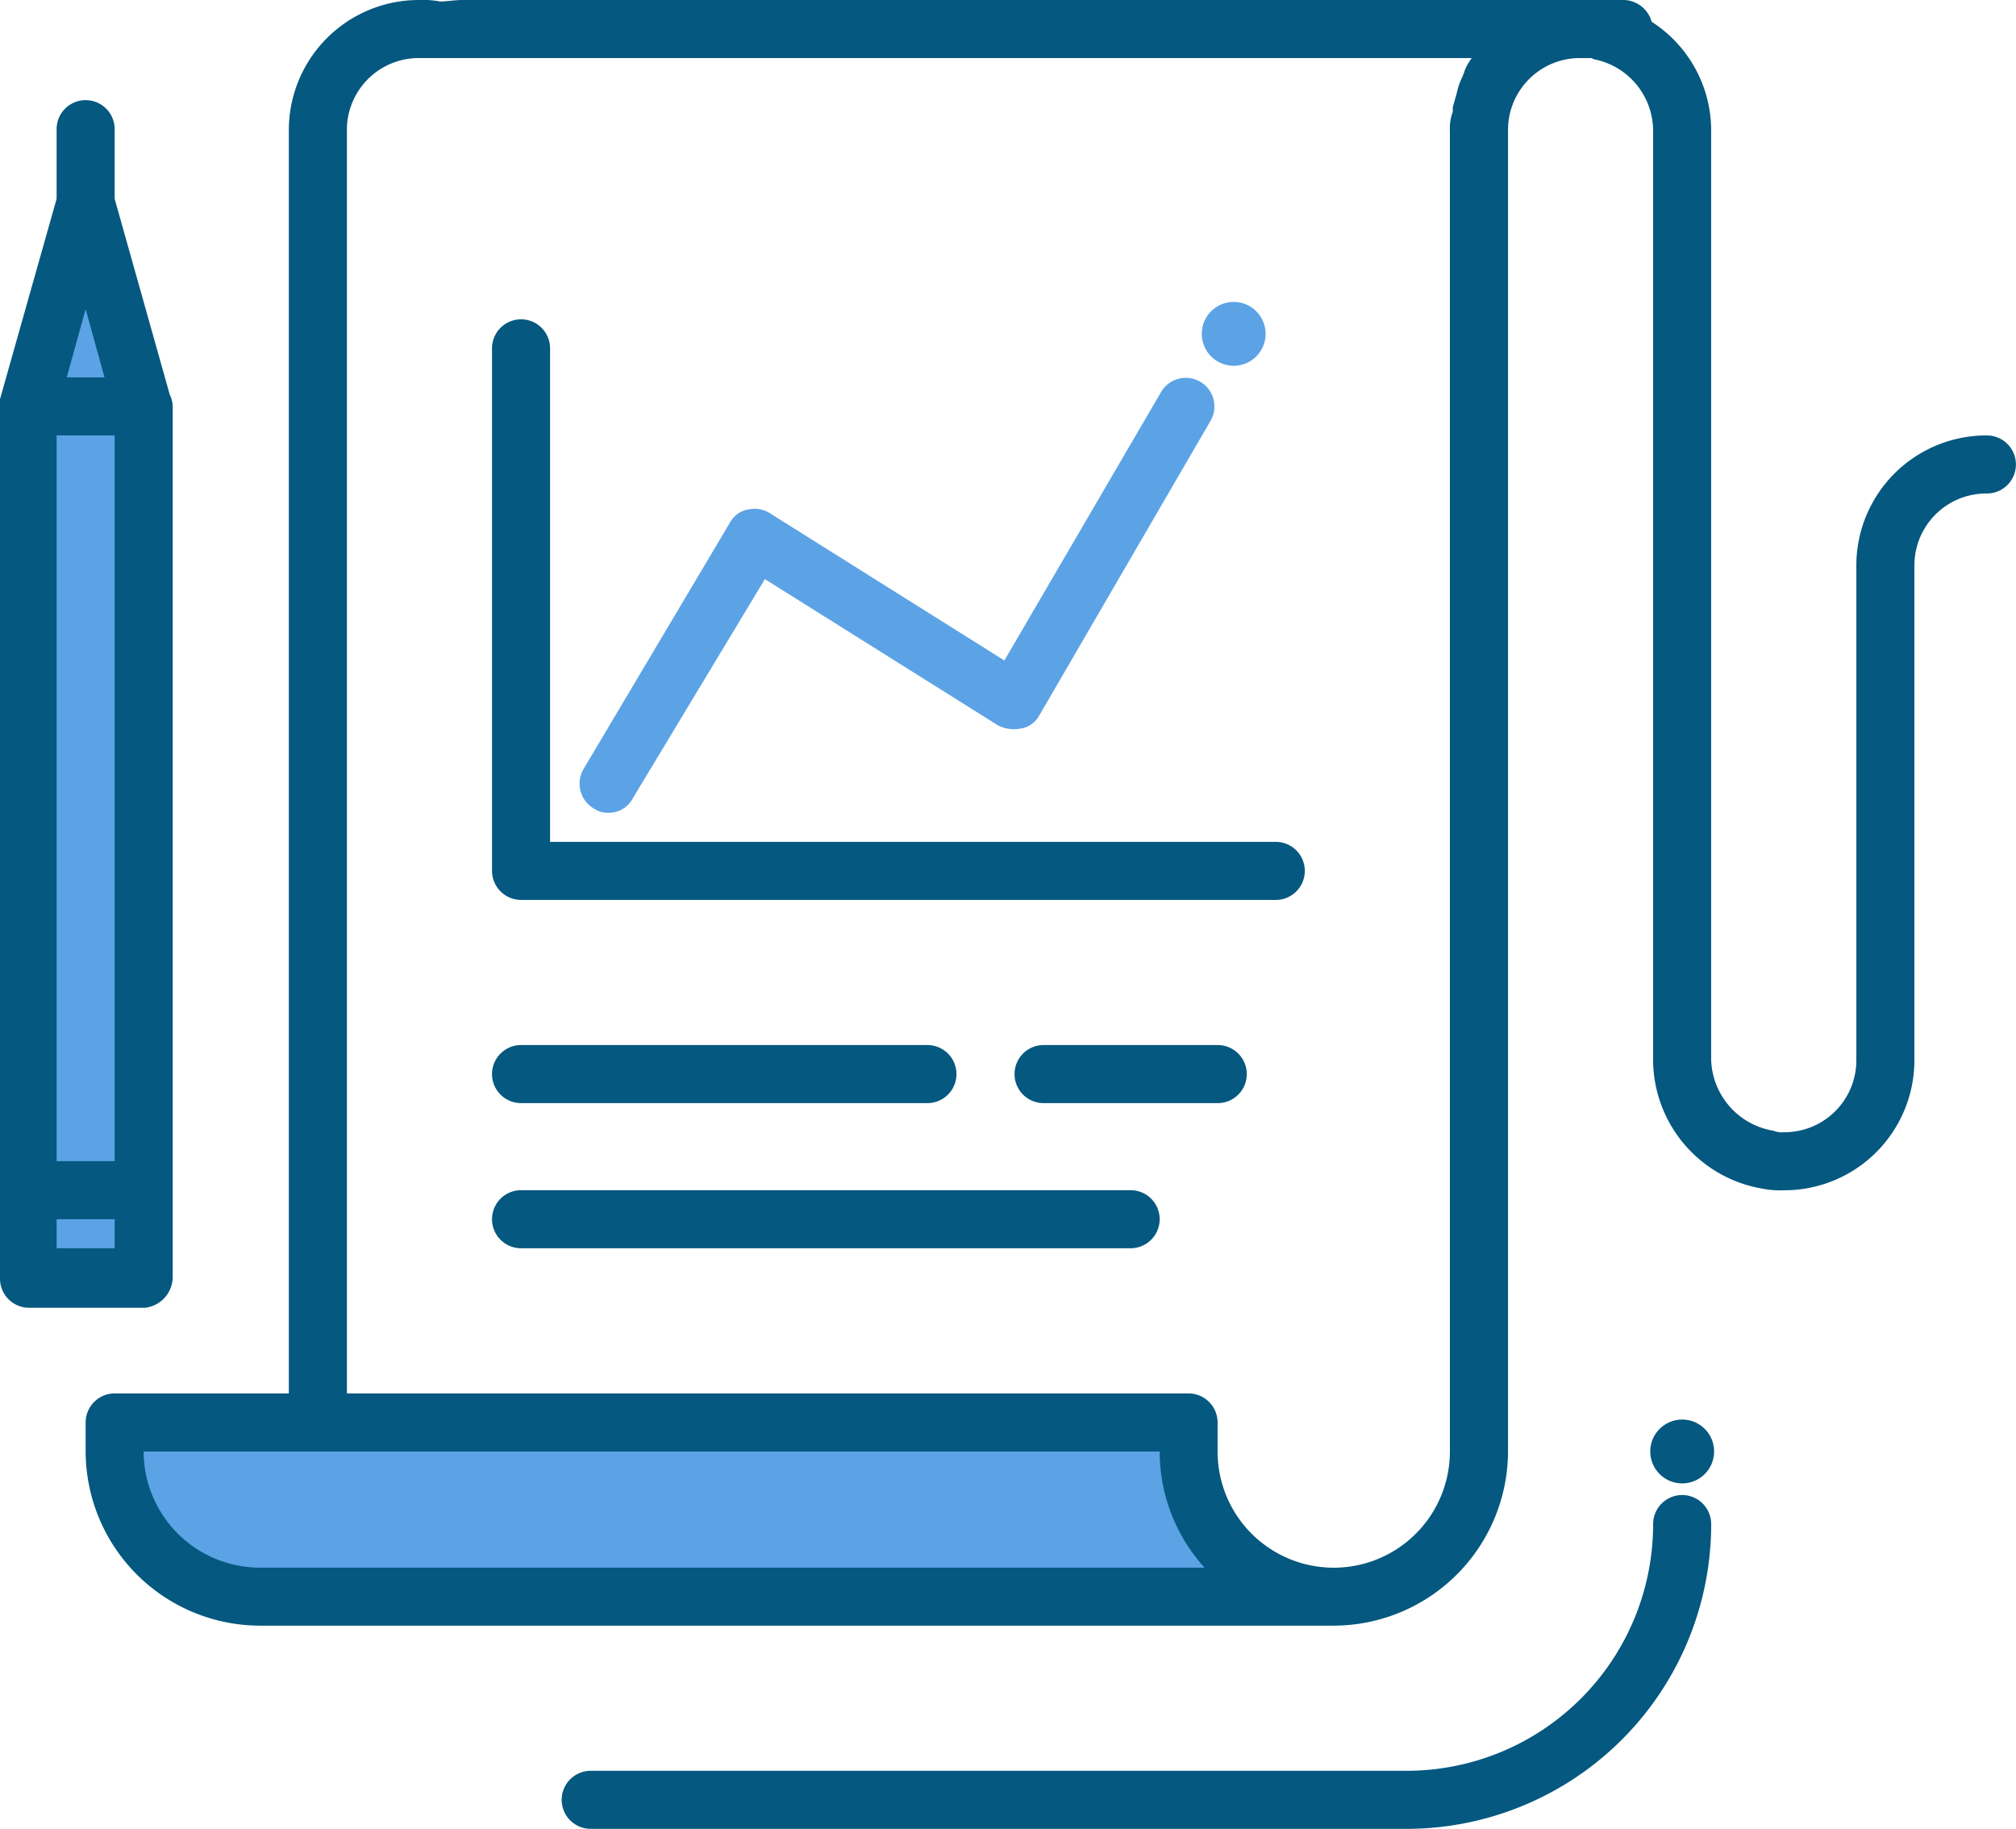
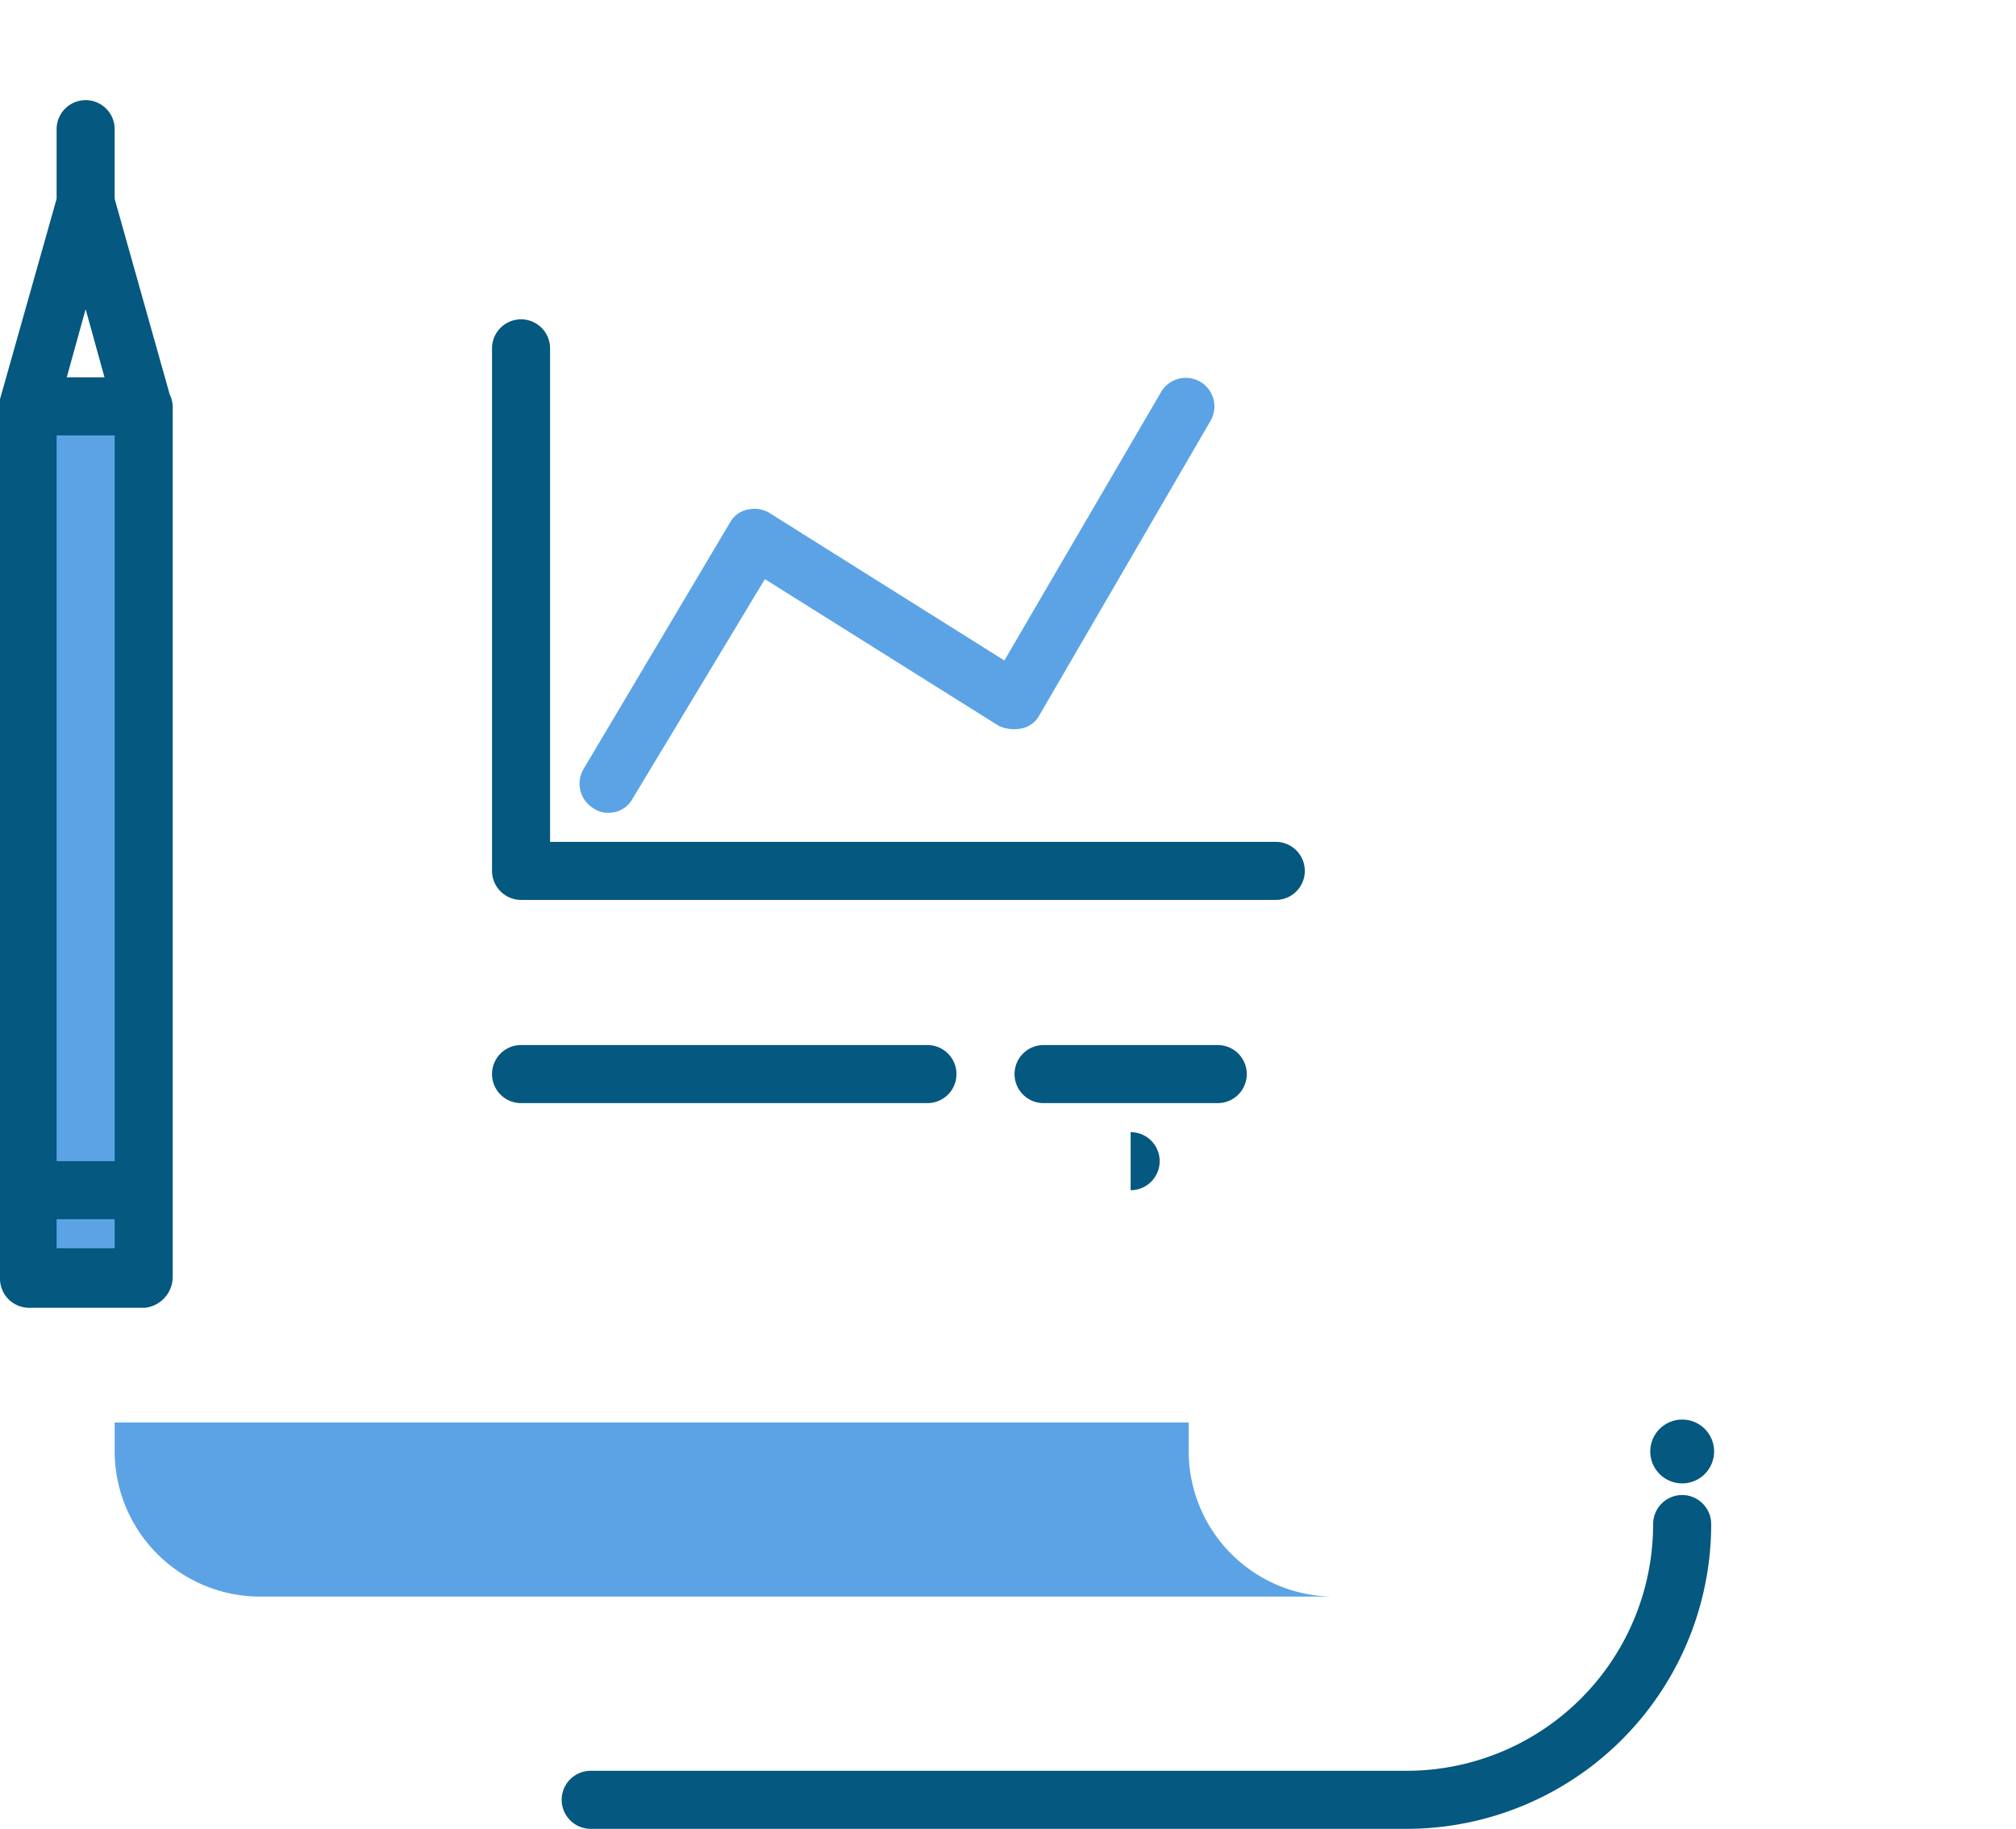
<svg xmlns="http://www.w3.org/2000/svg" width="103.278" height="93.686" viewBox="0 0 103.278 93.686">
  <defs>
    <style>
      .cls-1 {
        fill: #5ca3e6;
      }

      .cls-2 {
        fill: #5ca3e6;
      }

      .cls-3 {
        fill: #05587F;
      }
    </style>
  </defs>
  <g id="Group_495" data-name="Group 495" transform="translate(-0.1)">
    <rect id="Rectangle_130" data-name="Rectangle 130" class="cls-1" width="40.151" height="5.948" transform="translate(1.513 60.97) rotate(-90)" />
    <rect id="Rectangle_131" data-name="Rectangle 131" class="cls-1" width="4.461" height="5.948" transform="translate(1.513 65.432) rotate(-90)" />
-     <path id="Path_549" data-name="Path 549" class="cls-1" d="M7.948,24.41H2L4.974,14Z" transform="translate(-0.487 -3.59)" />
    <path id="Path_550" data-name="Path 550" class="cls-2" d="M63.022,99.487V98H8v1.487a7.457,7.457,0,0,0,7.435,7.435H70.458A7.457,7.457,0,0,1,63.022,99.487Z" transform="translate(-2.026 -25.133)" />
    <g id="Group_493" data-name="Group 493" transform="translate(29.778 19.326)">
      <path id="Path_551" data-name="Path 551" class="cls-2" d="M41.491,48.3a1.256,1.256,0,0,1-.744-.223,1.475,1.475,0,0,1-.52-2.008l7.51-12.64a1.31,1.31,0,0,1,.967-.669,1.466,1.466,0,0,1,1.115.223L61.79,40.5l8.03-13.756a1.466,1.466,0,1,1,2.528,1.487L63.574,43.323a1.31,1.31,0,0,1-.967.669,1.869,1.869,0,0,1-1.115-.149l-11.971-7.51L42.755,47.561A1.38,1.38,0,0,1,41.491,48.3Z" transform="translate(-40.015 -25.992)" />
    </g>
-     <circle id="Ellipse_26" data-name="Ellipse 26" class="cls-2" cx="1.636" cy="1.636" r="1.636" transform="translate(61.665 15.466)" />
    <g id="Group_494" data-name="Group 494" transform="translate(0.1)">
      <circle id="Ellipse_27" data-name="Ellipse 27" class="cls-3" cx="1.636" cy="1.636" r="1.636" transform="translate(84.541 72.718)" />
-       <path id="Path_552" data-name="Path 552" class="cls-3" d="M103.4,22.306A6.664,6.664,0,0,0,96.712,29v25.28A3.682,3.682,0,0,1,92.994,58a1.1,1.1,0,0,1-.52-.074,3.808,3.808,0,0,1-3.2-3.643V6.692a6.621,6.621,0,0,0-3.049-5.577A1.516,1.516,0,0,0,84.815,0H25.332c-.446,0-.818.074-1.115.074h-.074A4.572,4.572,0,0,0,23.1,0,6.664,6.664,0,0,0,16.41,6.692V71.38H7.487A1.491,1.491,0,0,0,6,72.867v1.487a8.949,8.949,0,0,0,8.923,8.923H69.945a8.949,8.949,0,0,0,8.923-8.923V6.692a3.682,3.682,0,0,1,3.718-3.718h.52c.074,0,.149.074.223.074h0A3.74,3.74,0,0,1,86.3,6.692V54.279A6.716,6.716,0,0,0,91.953,60.9a4.573,4.573,0,0,0,1.041.074,6.664,6.664,0,0,0,6.692-6.692V29A3.682,3.682,0,0,1,103.4,25.28a1.487,1.487,0,1,0,0-2.974Zm-88.481,58a5.966,5.966,0,0,1-5.948-5.948H61.022a8.847,8.847,0,0,0,2.3,5.948Zm60.97-5.948a5.948,5.948,0,1,1-11.9,0V72.867a1.491,1.491,0,0,0-1.487-1.487H19.384V6.692A3.682,3.682,0,0,1,23.1,2.974H77.008a3.013,3.013,0,0,0-.372.669c0,.074-.074.149-.074.223a3.625,3.625,0,0,0-.3.818h0c-.074.3-.149.52-.223.818v.223a2.363,2.363,0,0,0-.149.967V74.354Z" transform="translate(-1.613)" />
      <path id="Path_553" data-name="Path 553" class="cls-3" d="M80.41,72H71.487a1.487,1.487,0,0,0,0,2.974H80.41a1.487,1.487,0,0,0,0-2.974Z" transform="translate(-18.026 -18.465)" />
      <path id="Path_554" data-name="Path 554" class="cls-3" d="M35.487,74.974H56.306a1.487,1.487,0,0,0,0-2.974H35.487a1.487,1.487,0,1,0,0,2.974Z" transform="translate(-8.794 -18.465)" />
-       <path id="Path_555" data-name="Path 555" class="cls-3" d="M66.716,82H35.487a1.487,1.487,0,1,0,0,2.974H66.716a1.487,1.487,0,0,0,0-2.974Z" transform="translate(-8.794 -21.03)" />
+       <path id="Path_555" data-name="Path 555" class="cls-3" d="M66.716,82H35.487H66.716a1.487,1.487,0,0,0,0-2.974Z" transform="translate(-8.794 -21.03)" />
      <path id="Path_556" data-name="Path 556" class="cls-3" d="M96.2,103a1.491,1.491,0,0,0-1.487,1.487,12.63,12.63,0,0,1-12.64,12.64H40.287a1.487,1.487,0,0,0,0,2.974H82.074a15.612,15.612,0,0,0,15.614-15.614A1.491,1.491,0,0,0,96.2,103Z" transform="translate(-10.025 -26.415)" />
      <path id="Path_557" data-name="Path 557" class="cls-3" d="M8.948,67.2V22.589a1.4,1.4,0,0,0-.149-.595L5.974,11.956V8.387A1.487,1.487,0,0,0,3,8.387v3.569L.1,22.217v.446h0V67.276a1.491,1.491,0,0,0,1.487,1.487H7.535A1.6,1.6,0,0,0,8.948,67.2ZM3,24.076H5.974V61.253H3Zm1.487-6.469L5.454,21.1H3.52ZM5.974,65.714H3V64.227H5.974Z" transform="translate(-0.1 -1.77)" />
      <path id="Path_558" data-name="Path 558" class="cls-3" d="M74.151,48.768H36.974V23.487a1.487,1.487,0,0,0-2.974,0V50.255a1.491,1.491,0,0,0,1.487,1.487H74.151a1.487,1.487,0,0,0,0-2.974Z" transform="translate(-8.794 -5.642)" />
    </g>
  </g>
</svg>